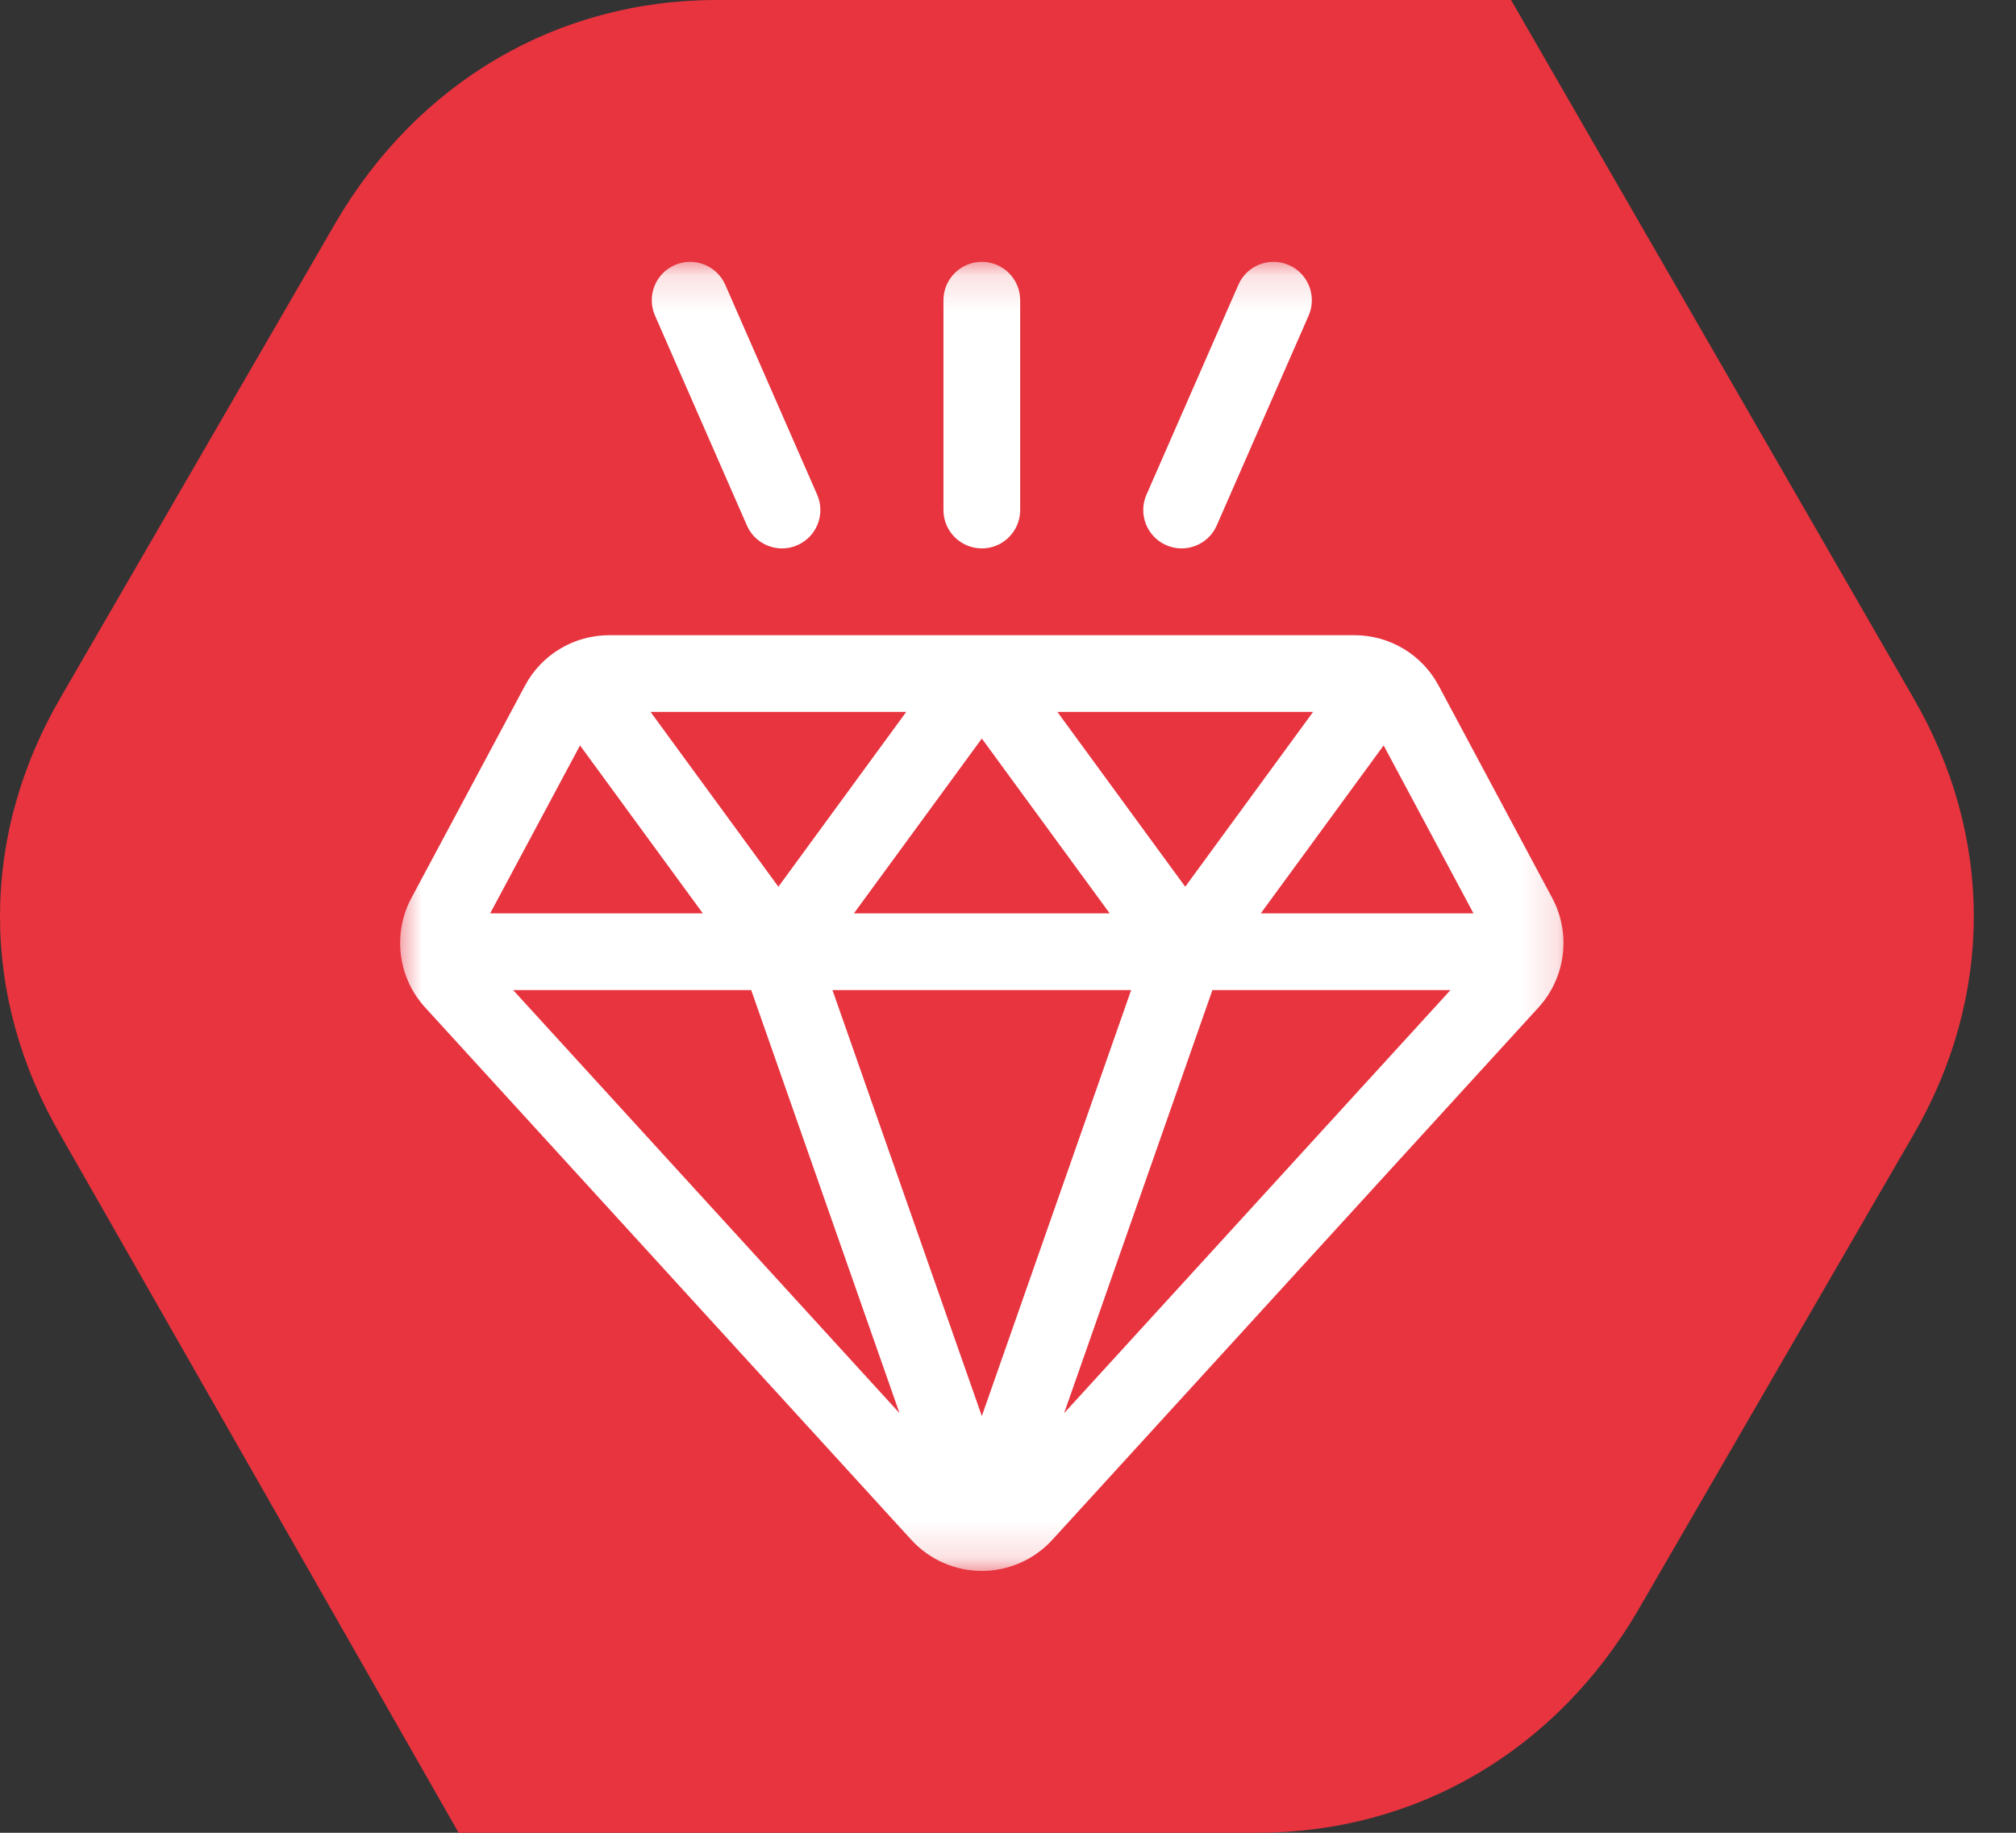
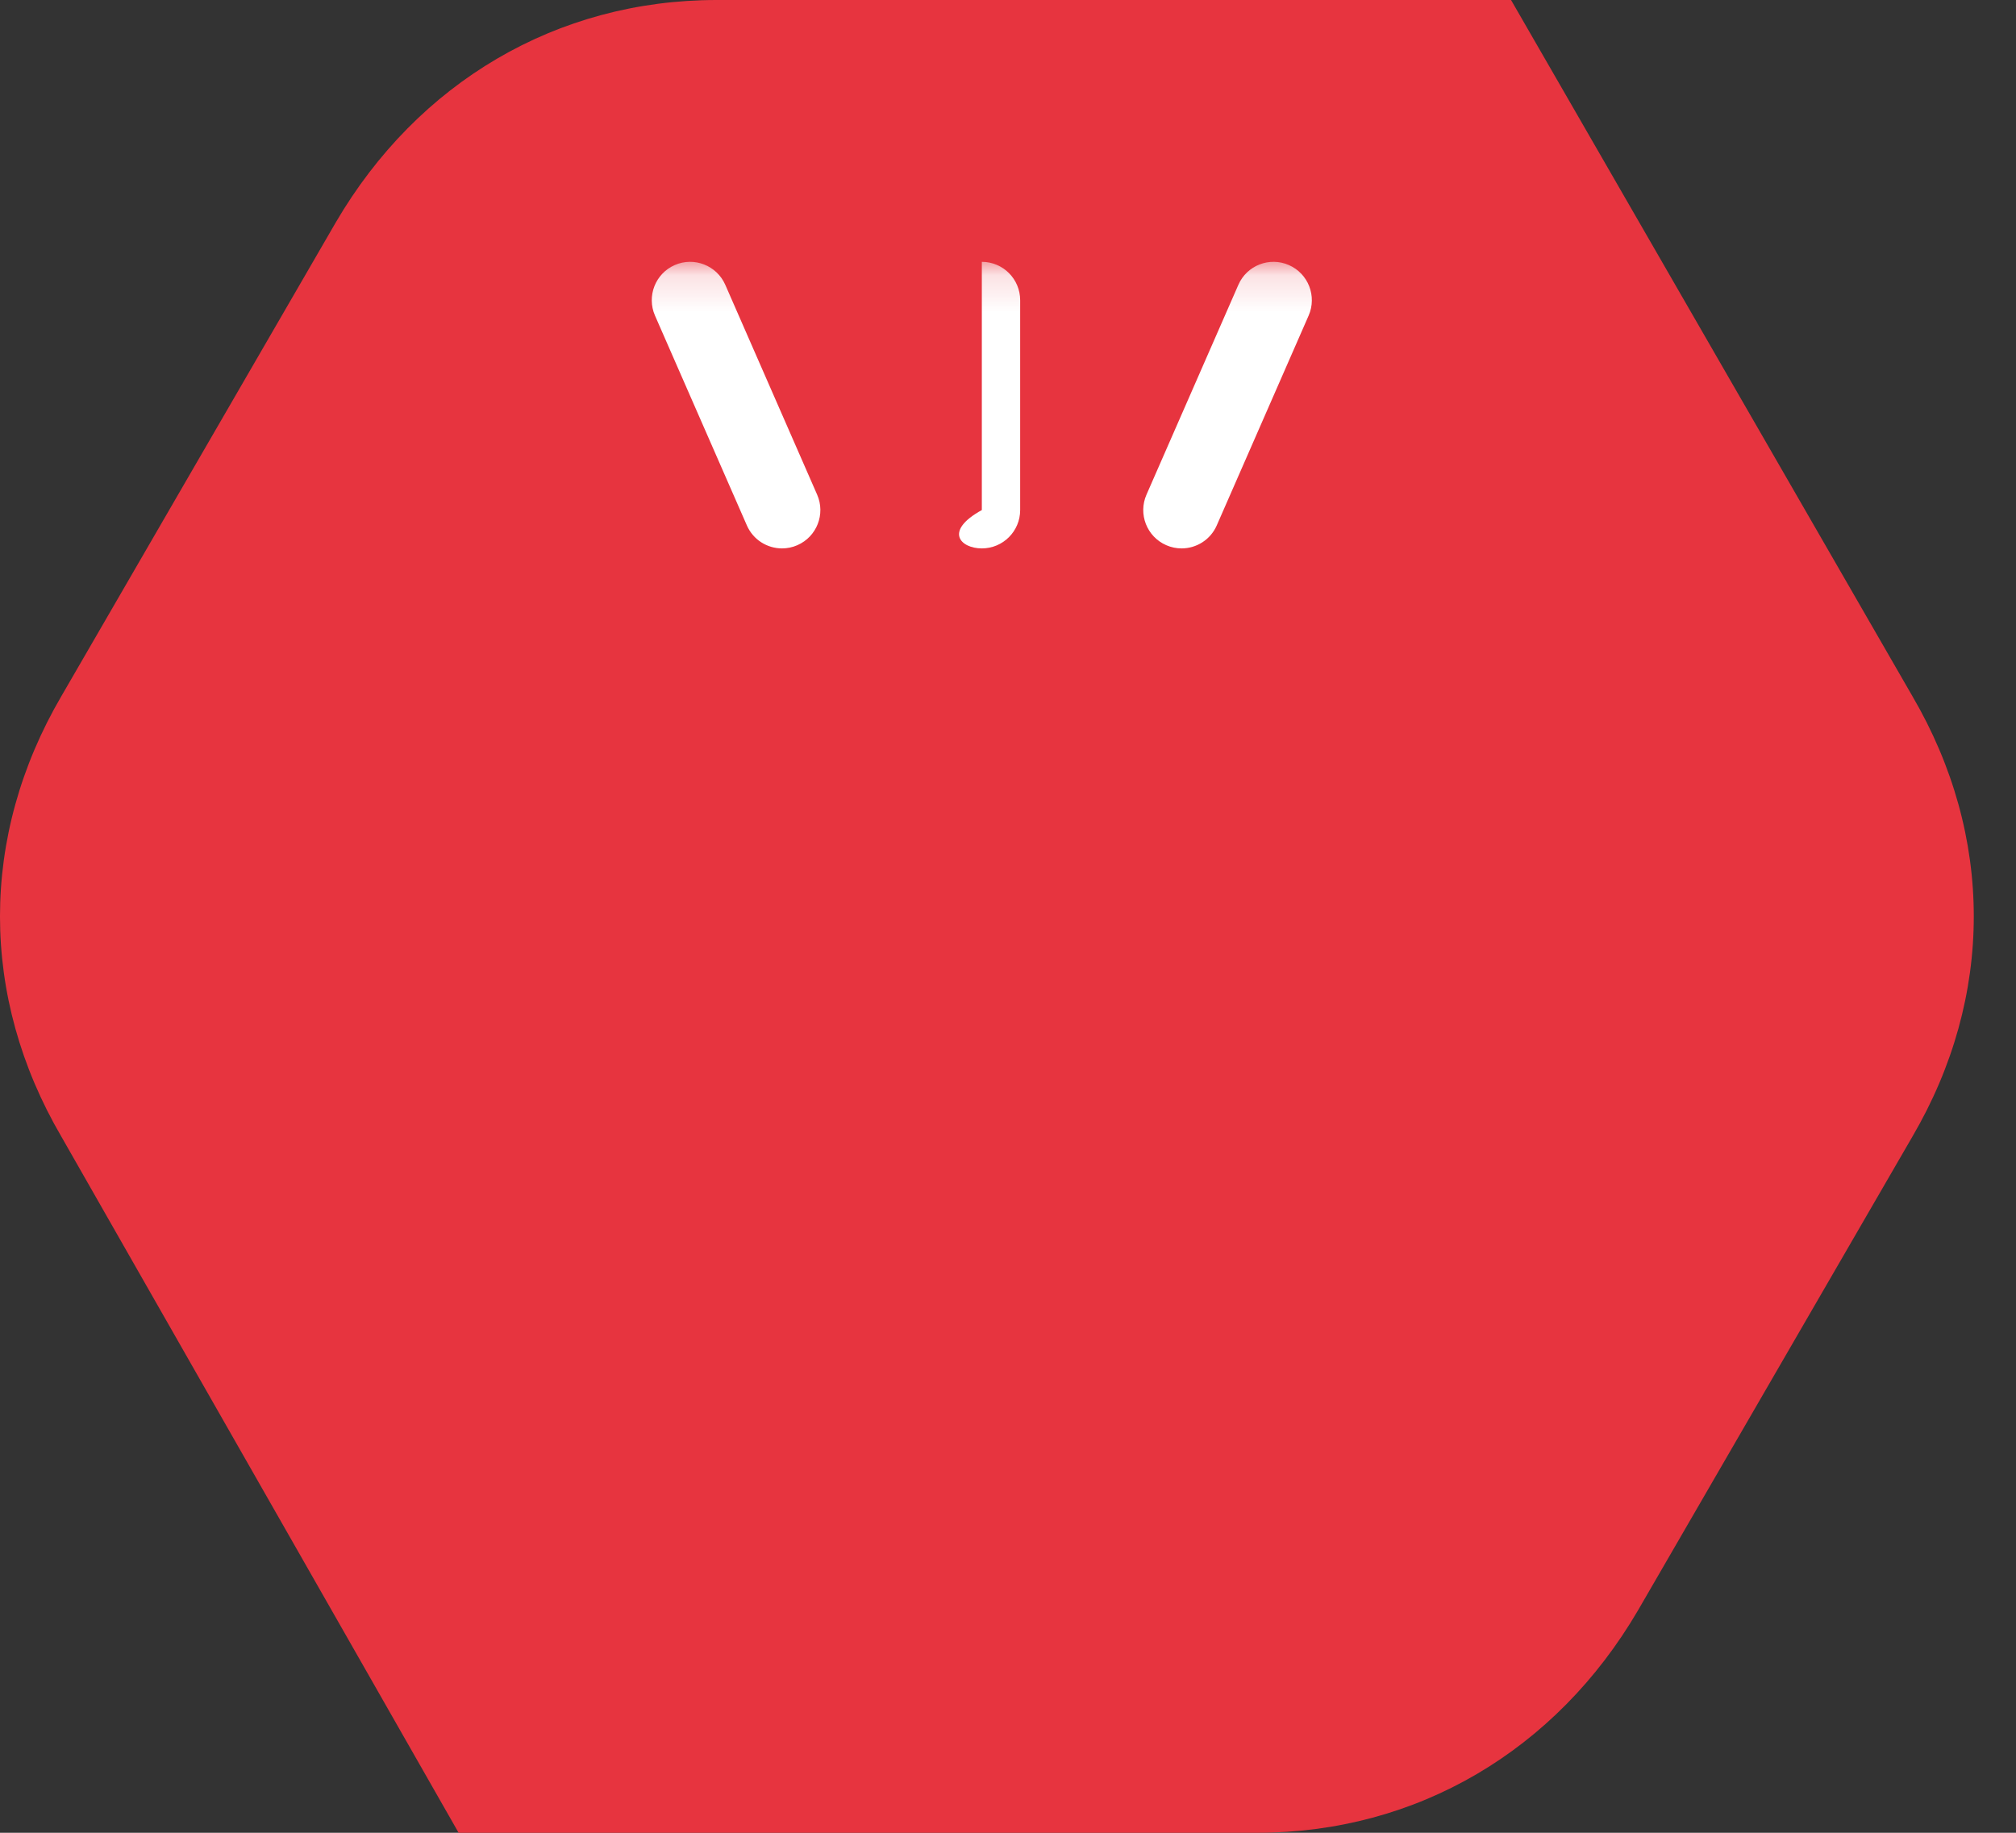
<svg xmlns="http://www.w3.org/2000/svg" width="55" height="50" viewBox="0 0 55 50" fill="none">
  <rect x="0" y="0" width="55" height="50" fill="#333333" stroke="none" />
  <path fill-rule="evenodd" clip-rule="evenodd" d="M41.224 0L52.172 18.989C54.407 22.809 54.407 27.191 52.172 31.011L44.687 43.933C42.453 47.753 38.654 50 34.297 50H12.512L1.676 31.011C-0.559 27.191 -0.559 22.809 1.676 18.989L9.161 6.067C11.395 2.247 15.194 0 19.551 0L41.224 0Z" fill="#E7343F" />
  <mask id="mask0_2551_432" style="mask-type:luminance" maskUnits="userSpaceOnUse" x="10" y="7" width="33" height="36">
    <path d="M10.714 7.143H42.857V42.857H10.714V7.143Z" fill="white" />
  </mask>
  <g mask="url(#mask0_2551_432)">
-     <path d="M42.347 24.498L39.248 18.704C38.794 17.856 37.914 17.329 36.953 17.329H16.619C15.657 17.329 14.777 17.856 14.323 18.704L11.224 24.498C10.704 25.47 10.854 26.669 11.597 27.483L24.863 42.009C25.355 42.548 26.056 42.857 26.786 42.857C27.515 42.857 28.216 42.548 28.708 42.009L41.974 27.483C42.717 26.669 42.867 25.47 42.347 24.498ZM40.199 24.917H34.397L37.748 20.336L40.199 24.917ZM26.786 38.632L22.711 27.01H30.86L26.786 38.632ZM26.786 20.148L30.274 24.917H23.297L26.786 20.148ZM21.236 24.191L17.748 19.421H24.724L21.236 24.191ZM28.847 19.421H35.824L32.335 24.191L28.847 19.421ZM24.54 38.552L13.999 27.01H20.494L24.54 38.552ZM33.077 27.01H39.572L29.031 38.552L33.077 27.01ZM15.824 20.336L19.174 24.917H13.373L15.824 20.336Z" fill="white" />
-     <path d="M26.786 14.961C27.364 14.961 27.832 14.492 27.832 13.915V8.19C27.832 7.612 27.364 7.143 26.786 7.143C26.208 7.143 25.739 7.612 25.739 8.19V13.915C25.739 14.492 26.208 14.961 26.786 14.961Z" fill="white" />
+     <path d="M26.786 14.961C27.364 14.961 27.832 14.492 27.832 13.915V8.19C27.832 7.612 27.364 7.143 26.786 7.143V13.915C25.739 14.492 26.208 14.961 26.786 14.961Z" fill="white" />
    <path d="M20.376 14.334C20.548 14.727 20.932 14.961 21.335 14.961C21.475 14.961 21.618 14.933 21.754 14.873C22.284 14.641 22.525 14.024 22.293 13.495L19.787 7.77C19.555 7.241 18.937 6.999 18.408 7.231C17.879 7.463 17.638 8.08 17.869 8.609L20.376 14.334Z" fill="white" />
    <path d="M31.817 14.873C31.953 14.933 32.096 14.961 32.236 14.961C32.639 14.961 33.023 14.727 33.195 14.334L35.702 8.609C35.933 8.08 35.692 7.463 35.163 7.231C34.633 6.999 34.016 7.24 33.785 7.77L31.278 13.495C31.046 14.024 31.287 14.641 31.817 14.873Z" fill="white" />
  </g>
</svg>